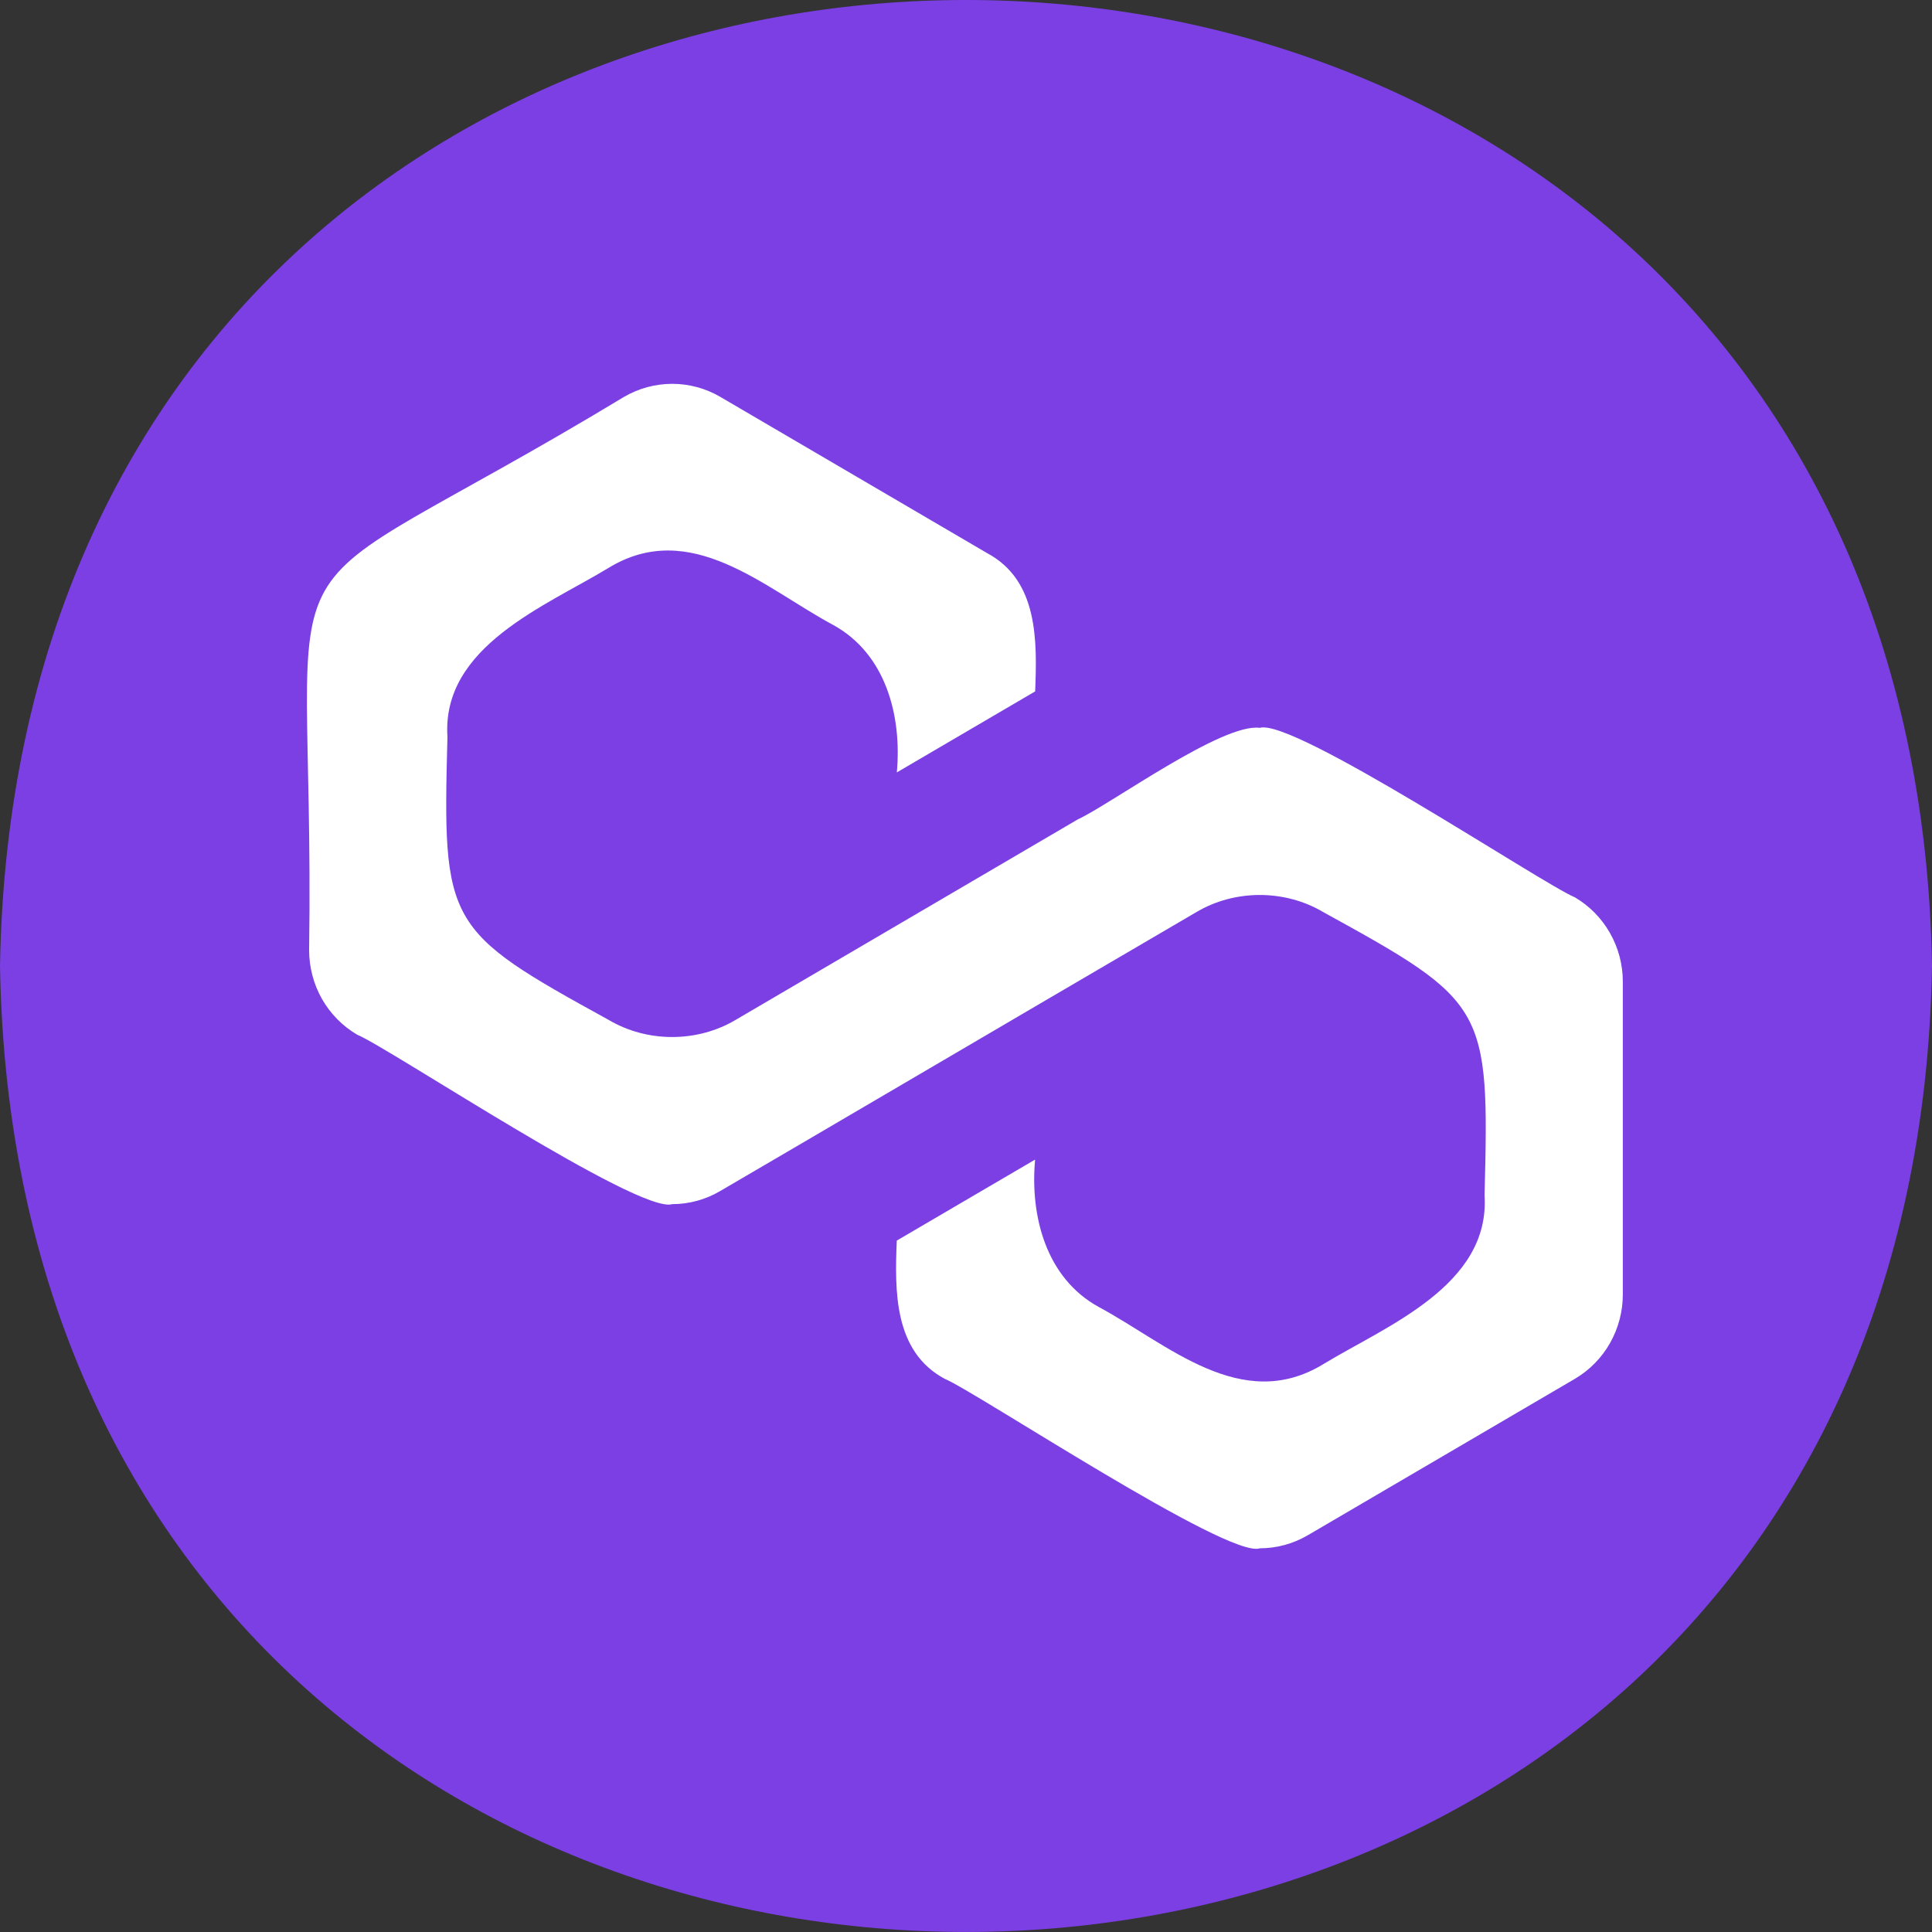
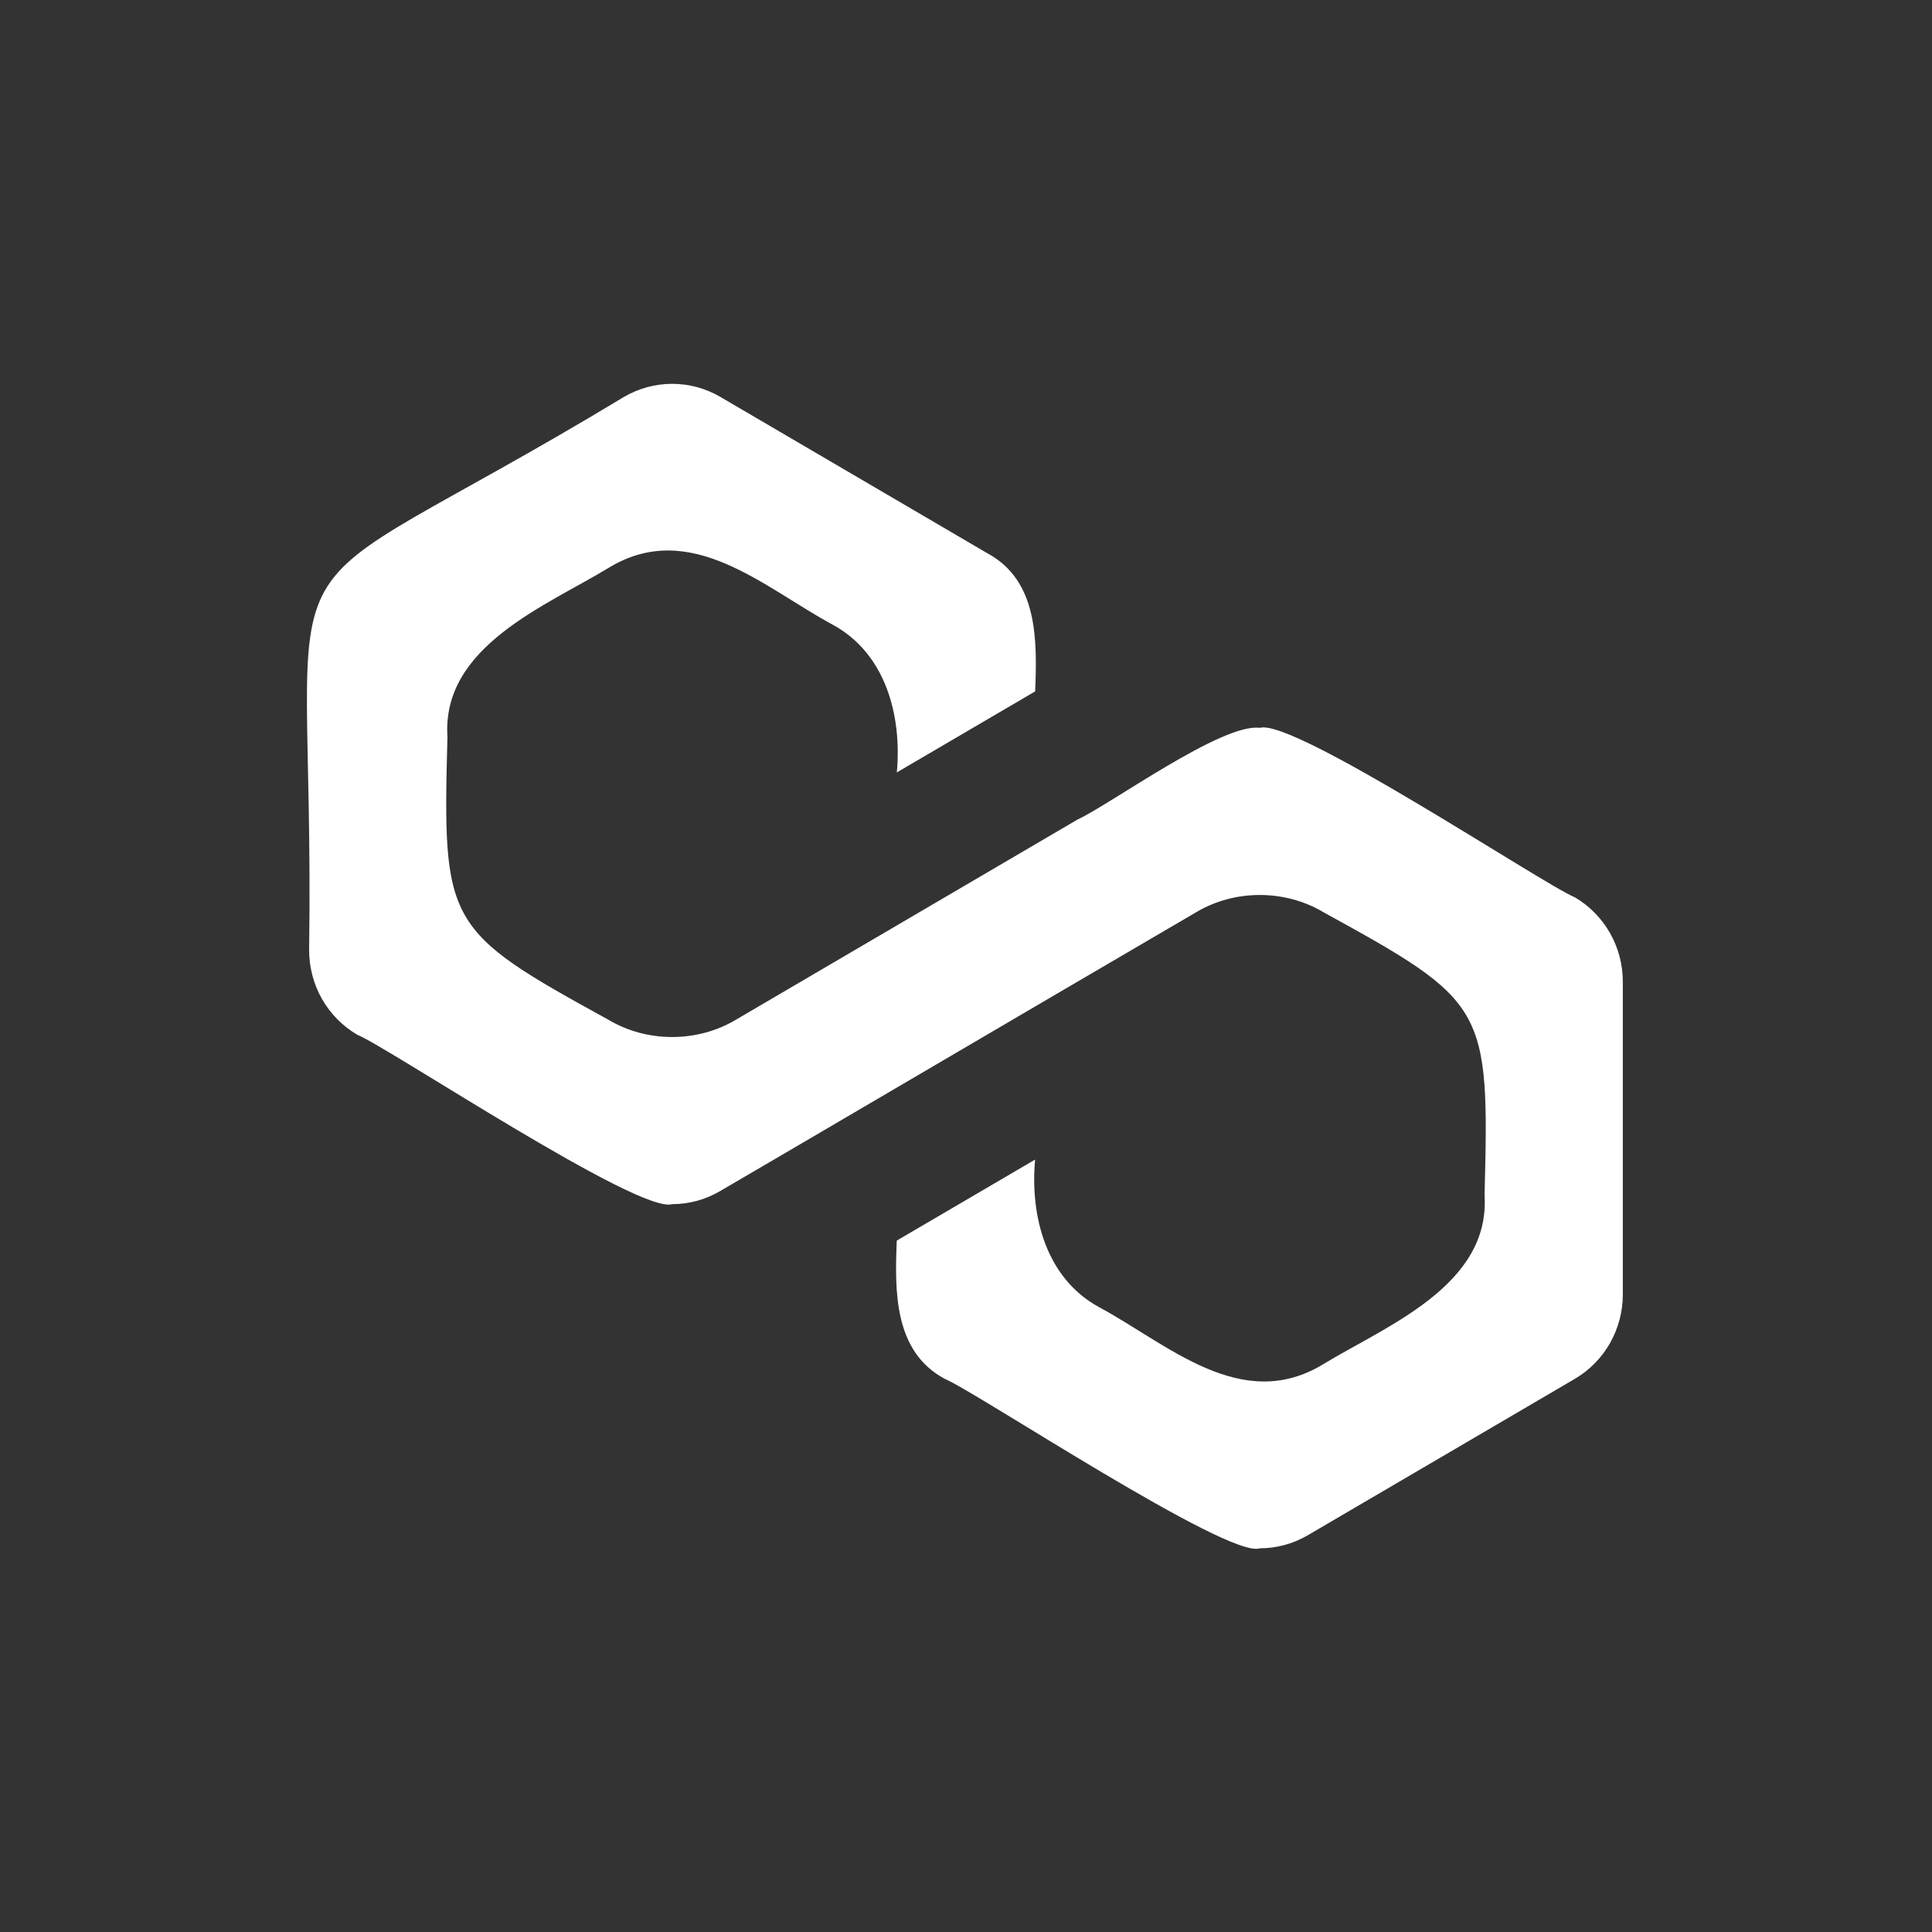
<svg xmlns="http://www.w3.org/2000/svg" width="30" height="30" viewBox="0 0 30 30" fill="none">
  <rect x="0" y="0" width="30" height="30" fill="#333333" stroke="none" />
  <g clip-path="url(#clip0_5_409)">
-     <path d="M30 15C29.663 35.001 0.334 34.998 0 15C0.337 -5.002 29.666 -4.998 30 15Z" fill="#7B3FE4" />
    <path d="M19.562 24.042C19.076 24.212 15.15 21.608 14.669 21.41C13.879 20.986 13.893 20.048 13.925 19.264L16.073 18.006C15.993 18.888 16.245 19.847 17.062 20.295C18.133 20.87 19.276 21.959 20.551 21.181C21.516 20.593 23.144 19.965 23.052 18.558C23.129 15.634 23.084 15.557 20.551 14.165C19.952 13.808 19.172 13.808 18.574 14.165L16.293 15.5C15.059 16.222 12.396 17.787 11.182 18.495C10.956 18.628 10.699 18.698 10.438 18.698C9.921 18.857 6.046 16.273 5.545 16.066C5.319 15.933 5.131 15.742 5 15.513C4.87 15.284 4.801 15.023 4.8 14.758C4.899 7.719 3.718 9.77 9.693 6.161C9.92 6.029 10.177 5.96 10.438 5.96C10.699 5.96 10.955 6.029 11.182 6.161L15.33 8.59C16.122 9.015 16.105 9.95 16.074 10.736L13.926 11.994C14.006 11.112 13.754 10.152 12.937 9.704C11.866 9.129 10.723 8.041 9.448 8.819C8.484 9.406 6.855 10.036 6.948 11.442C6.87 14.363 6.915 14.443 9.448 15.835C10.047 16.192 10.827 16.192 11.426 15.835C12.707 15.085 15.438 13.484 16.735 12.724C17.241 12.491 18.979 11.223 19.562 11.302C20.081 11.144 23.952 13.726 24.455 13.934C24.681 14.067 24.869 14.258 24.999 14.487C25.13 14.717 25.199 14.977 25.199 15.242V20.102C25.199 20.366 25.13 20.626 25 20.856C24.87 21.085 24.682 21.276 24.457 21.409L20.308 23.839C20.081 23.972 19.824 24.042 19.562 24.042Z" fill="white" />
-     <path d="M14.999 14.999V15.002L15.001 15.001V14.998L14.999 14.999Z" fill="black" />
  </g>
  <defs>
    <clipPath id="clip0_5_409">
      <rect width="30" height="30" fill="white" />
    </clipPath>
  </defs>
</svg>